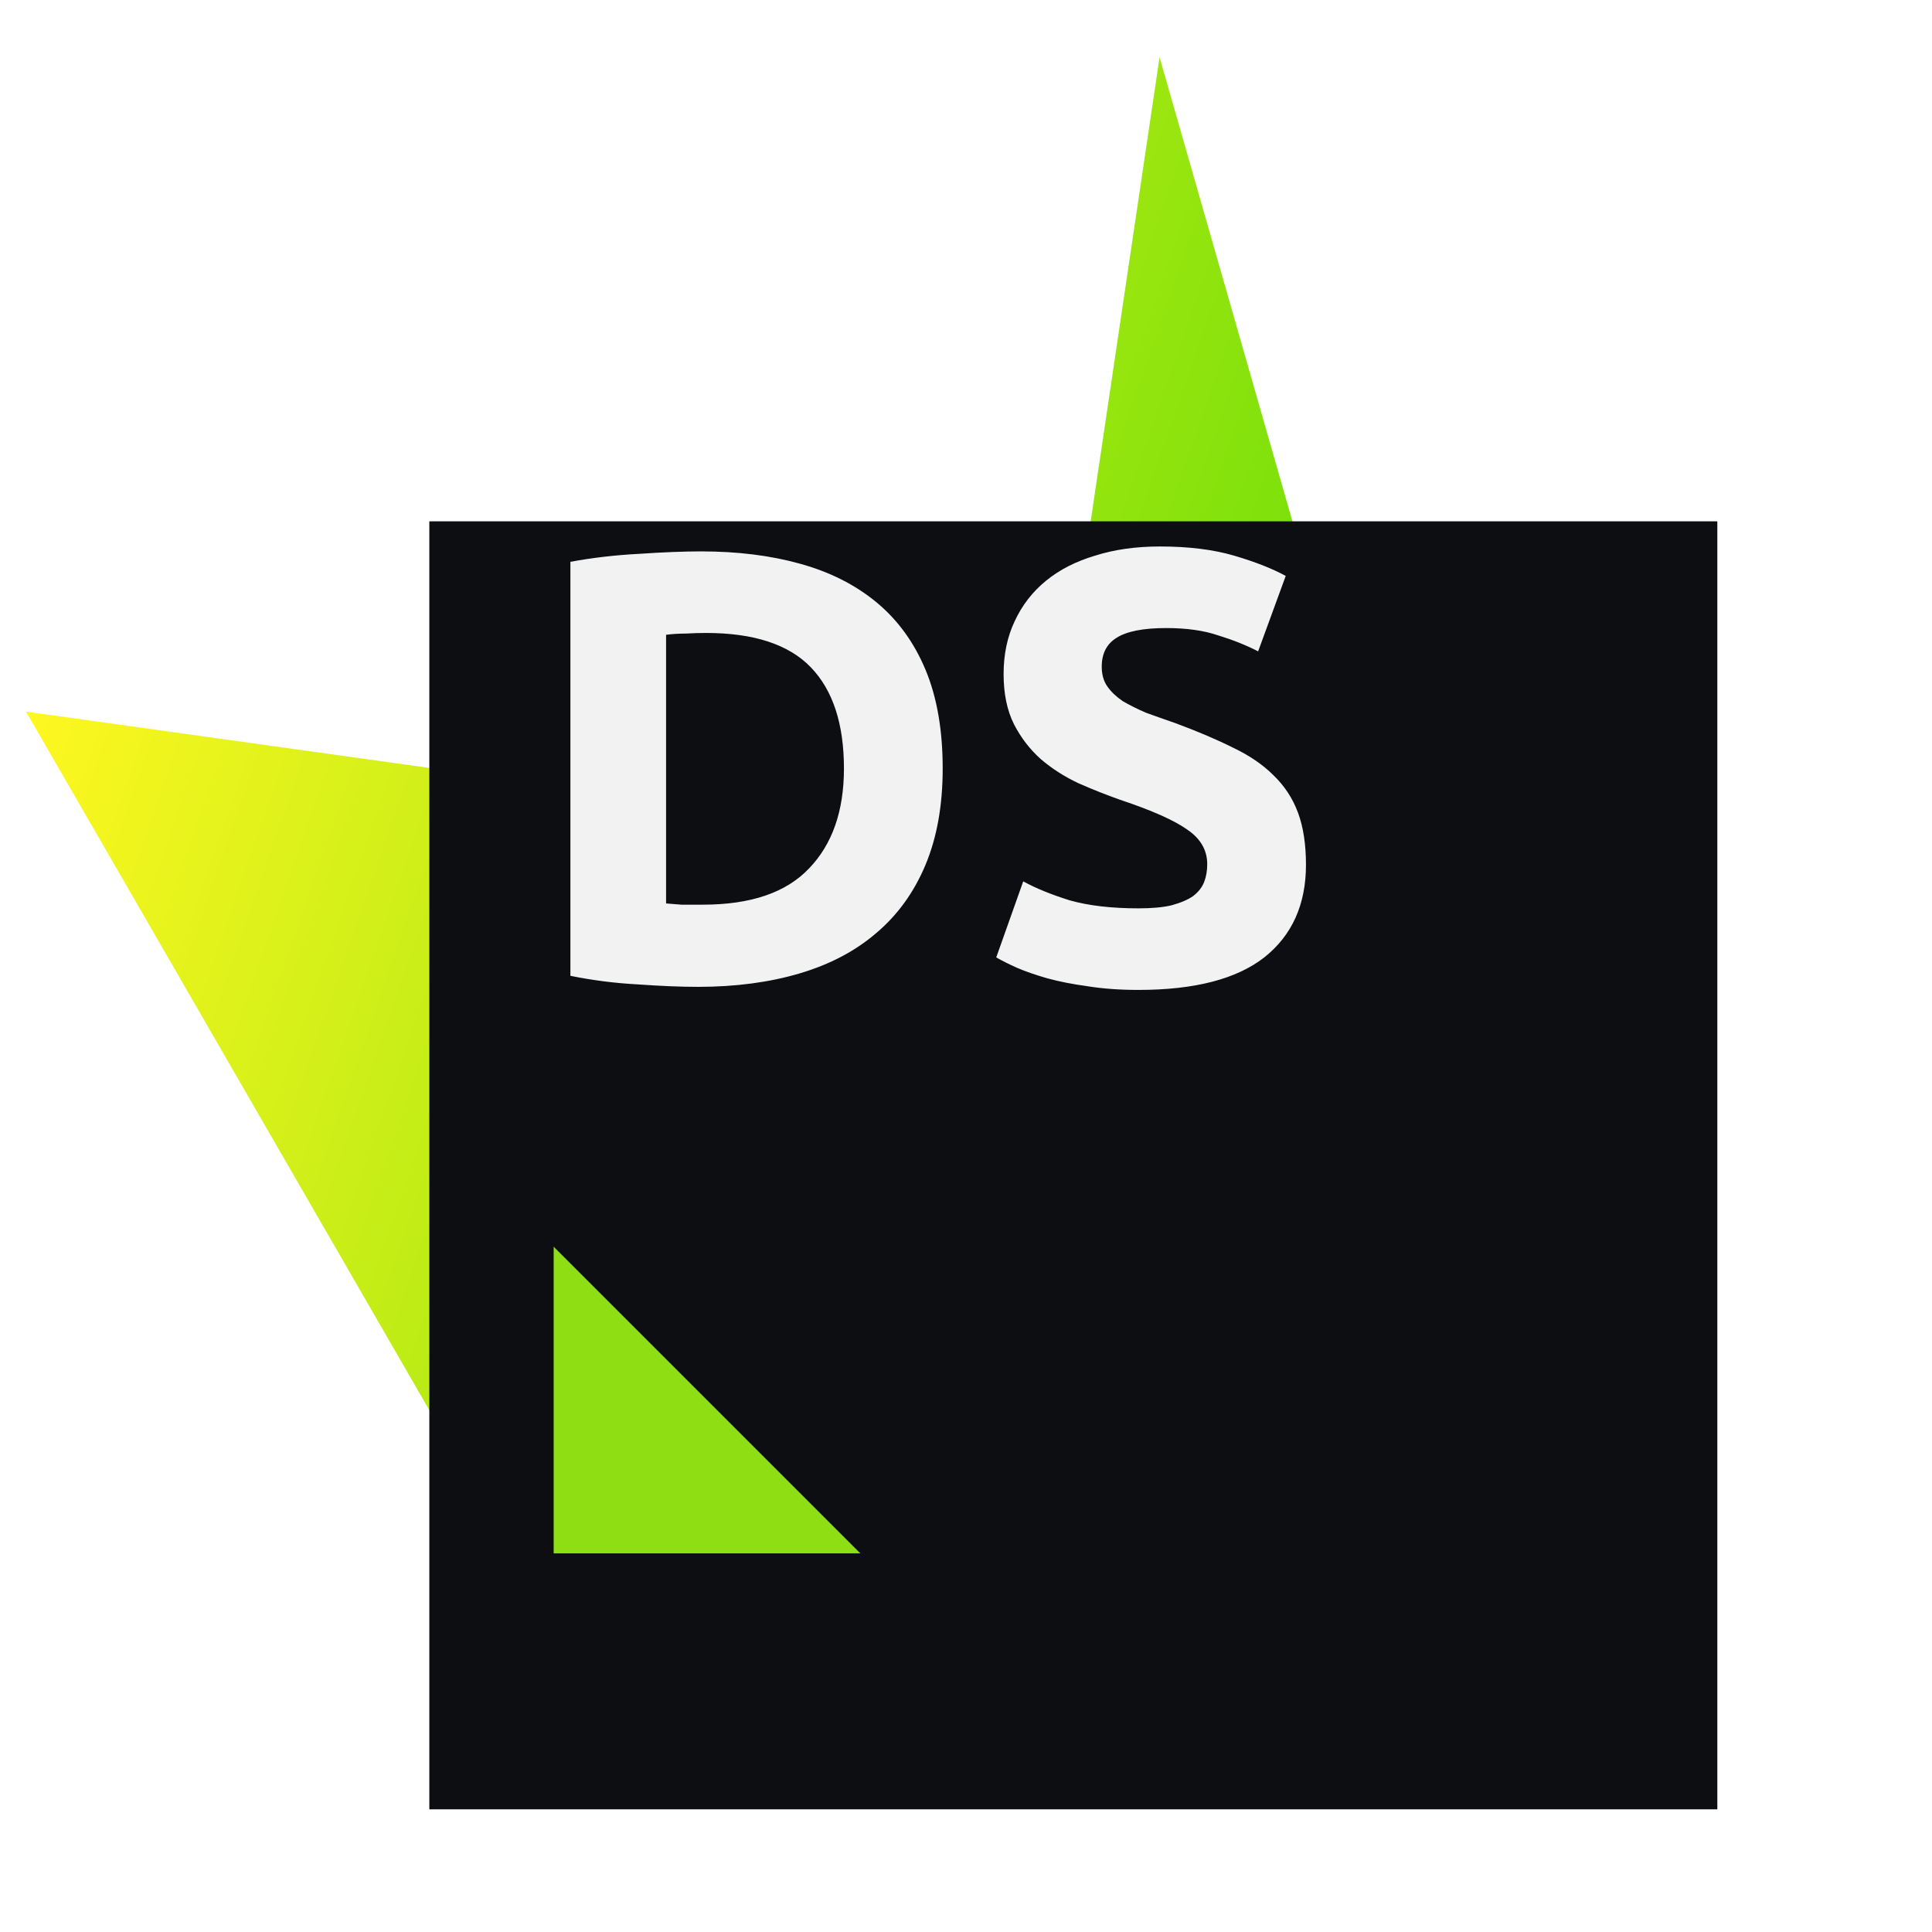
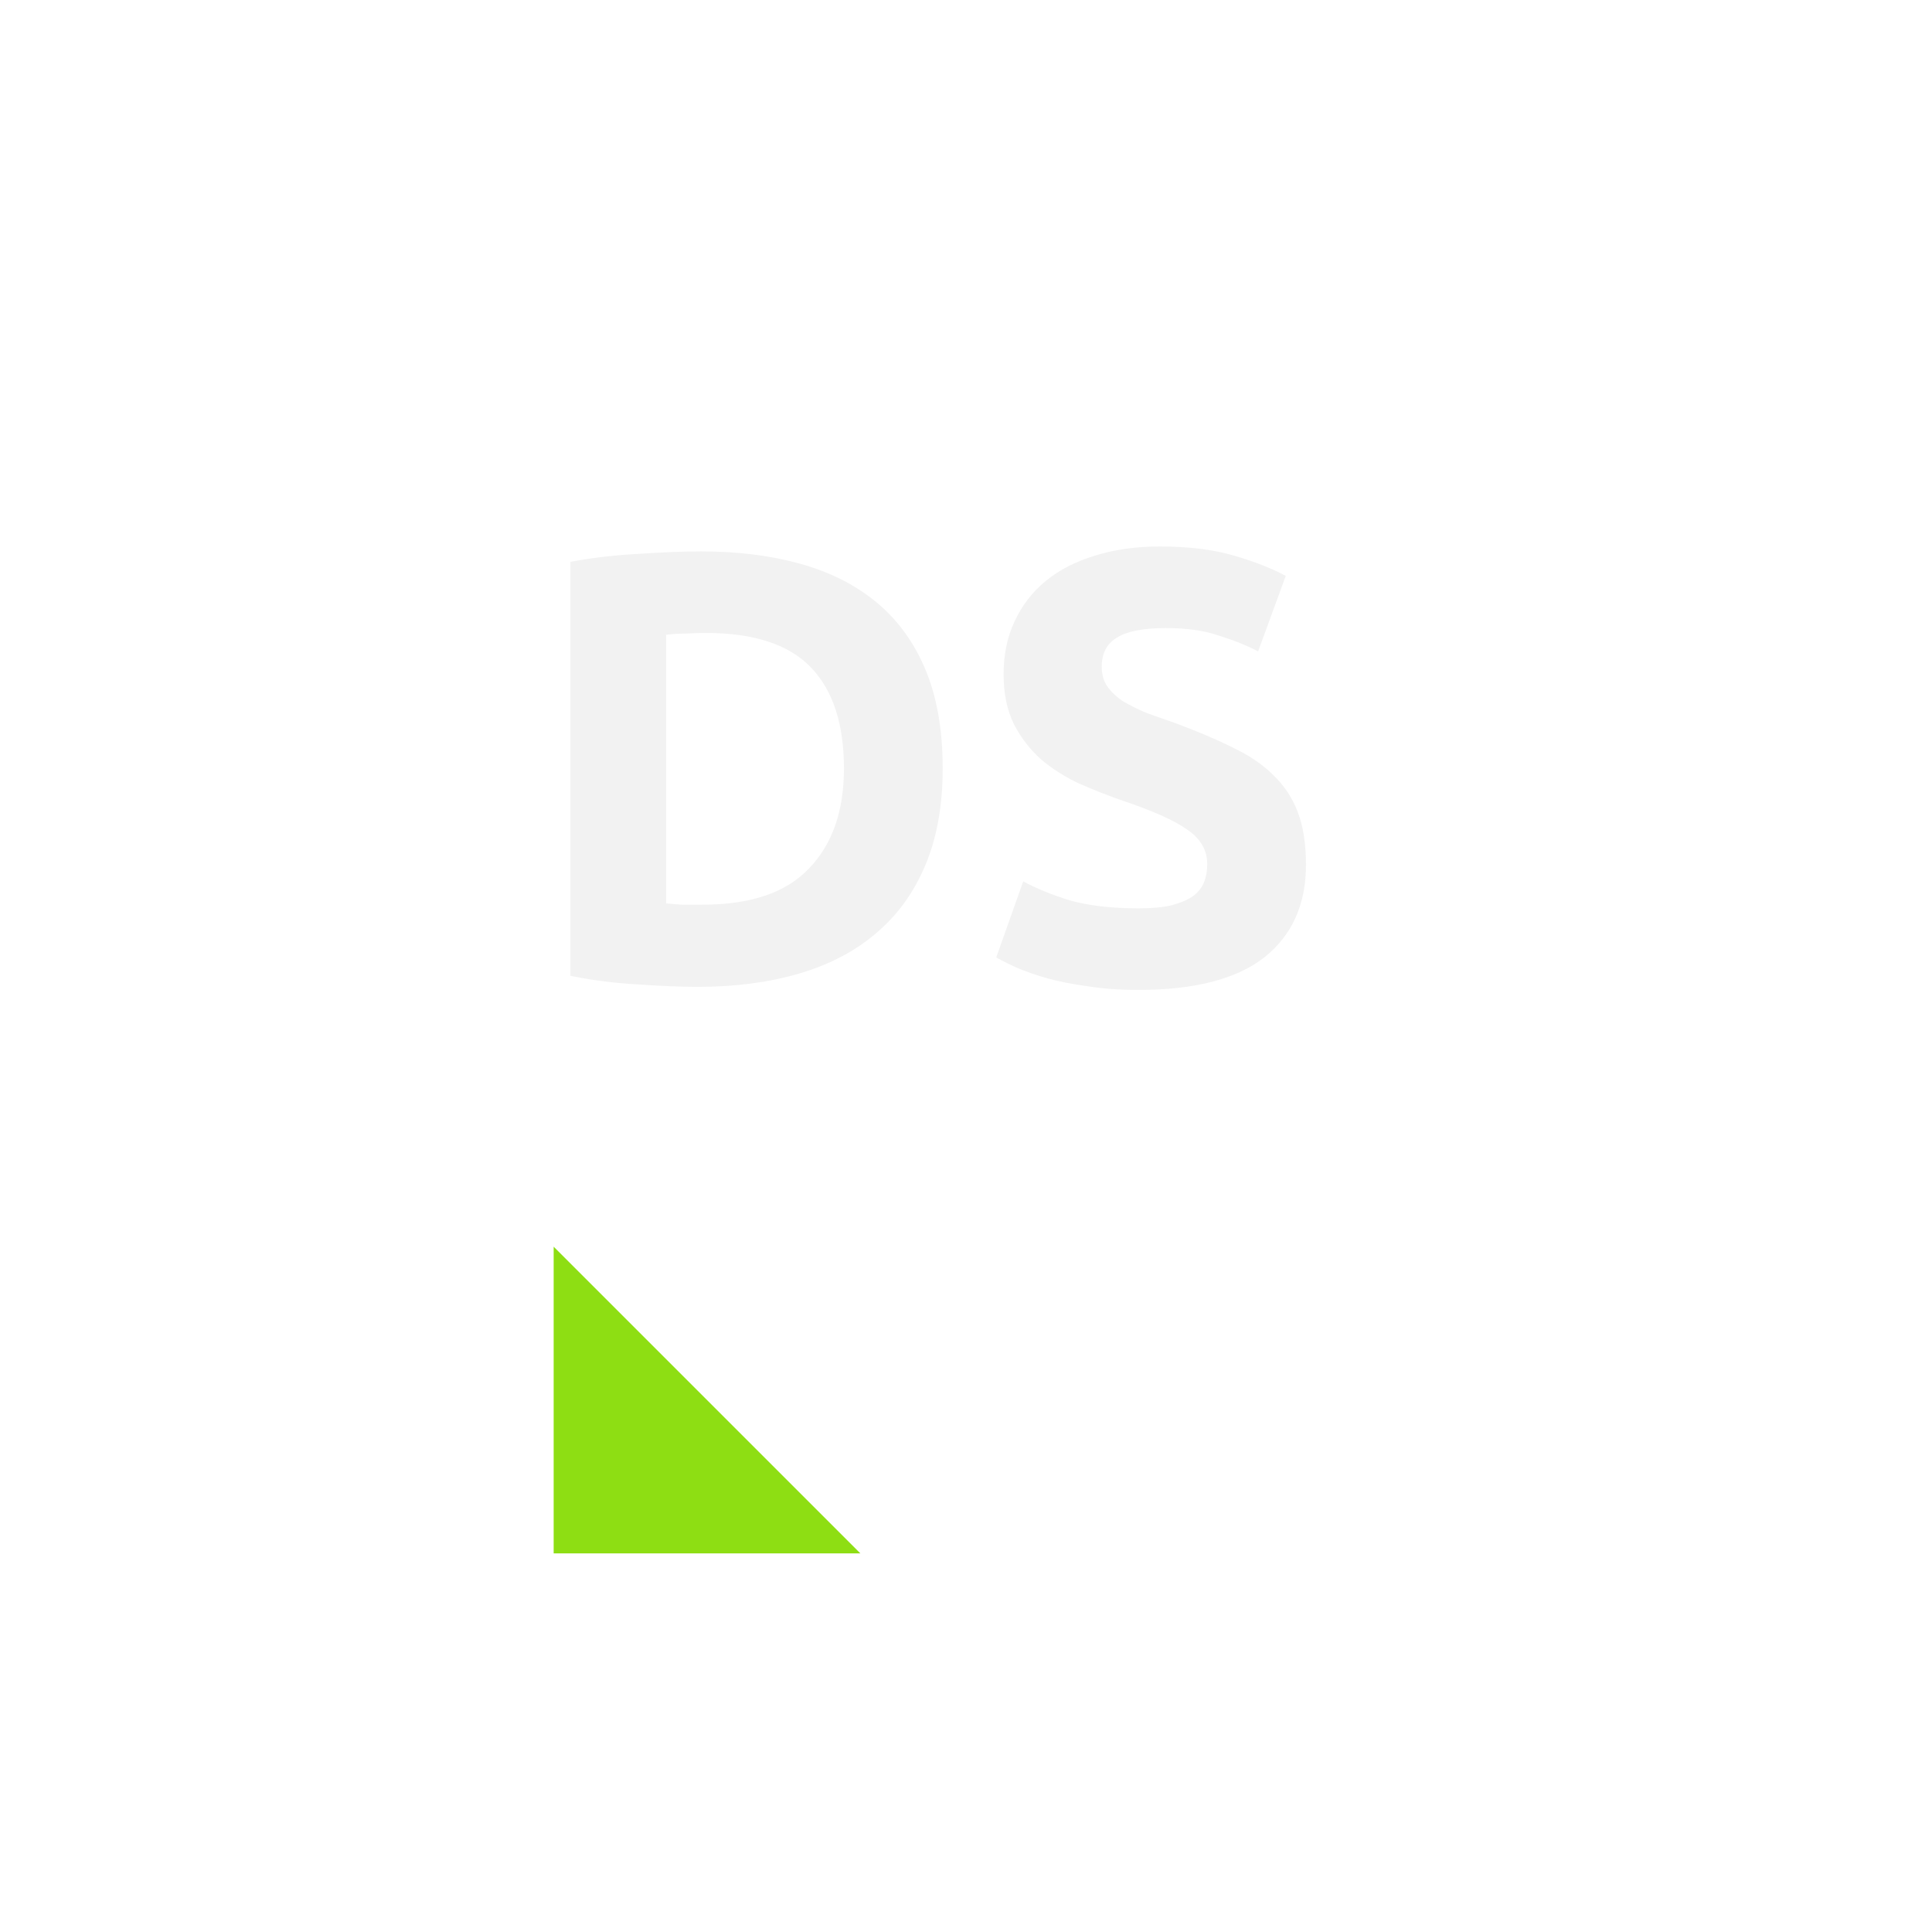
<svg xmlns="http://www.w3.org/2000/svg" width="63" height="63" viewBox="0 0 63 63" fill="none">
-   <path d="M0.849 23.205L45.714 29.469L37.812 1.865L29.376 58.697L55.035 27.057L16.064 49.557L0.849 23.205Z" fill="url(#paint0_linear_296_144)" />
  <g filter="url(#filter0_d_296_144)">
-     <rect x="14" y="13" width="42" height="42" fill="#0C0E12" />
-   </g>
+     </g>
  <path d="M18.054 40.653L28.054 50.653H18.054V40.653Z" fill="#8EDE13" />
  <path d="M21.72 29.46C21.867 29.473 22.033 29.487 22.22 29.5C22.42 29.5 22.653 29.5 22.92 29.5C24.48 29.5 25.633 29.107 26.38 28.32C27.14 27.533 27.52 26.447 27.52 25.06C27.52 23.607 27.16 22.507 26.44 21.76C25.72 21.013 24.58 20.64 23.02 20.64C22.807 20.64 22.587 20.647 22.36 20.66C22.133 20.66 21.92 20.673 21.72 20.7V29.46ZM30.74 25.06C30.74 26.26 30.553 27.307 30.18 28.2C29.807 29.093 29.273 29.833 28.58 30.42C27.9 31.007 27.067 31.447 26.08 31.74C25.093 32.033 23.987 32.18 22.76 32.18C22.2 32.18 21.547 32.153 20.8 32.1C20.053 32.06 19.32 31.967 18.6 31.82V18.32C19.32 18.187 20.067 18.1 20.84 18.06C21.627 18.007 22.3 17.98 22.86 17.98C24.047 17.98 25.12 18.113 26.08 18.38C27.053 18.647 27.887 19.067 28.58 19.64C29.273 20.213 29.807 20.947 30.18 21.84C30.553 22.733 30.74 23.807 30.74 25.06ZM37.126 29.62C37.566 29.62 37.926 29.587 38.206 29.52C38.499 29.44 38.733 29.34 38.906 29.22C39.079 29.087 39.199 28.933 39.266 28.76C39.333 28.587 39.366 28.393 39.366 28.18C39.366 27.727 39.153 27.353 38.726 27.06C38.299 26.753 37.566 26.427 36.526 26.08C36.073 25.92 35.619 25.74 35.166 25.54C34.713 25.327 34.306 25.067 33.946 24.76C33.586 24.44 33.293 24.06 33.066 23.62C32.839 23.167 32.726 22.62 32.726 21.98C32.726 21.34 32.846 20.767 33.086 20.26C33.326 19.74 33.666 19.3 34.106 18.94C34.546 18.58 35.079 18.307 35.706 18.12C36.333 17.92 37.039 17.82 37.826 17.82C38.759 17.82 39.566 17.92 40.246 18.12C40.926 18.32 41.486 18.54 41.926 18.78L41.026 21.24C40.639 21.04 40.206 20.867 39.726 20.72C39.259 20.56 38.693 20.48 38.026 20.48C37.279 20.48 36.739 20.587 36.406 20.8C36.086 21 35.926 21.313 35.926 21.74C35.926 21.993 35.986 22.207 36.106 22.38C36.226 22.553 36.393 22.713 36.606 22.86C36.833 22.993 37.086 23.12 37.366 23.24C37.659 23.347 37.979 23.46 38.326 23.58C39.046 23.847 39.673 24.113 40.206 24.38C40.739 24.633 41.179 24.933 41.526 25.28C41.886 25.627 42.153 26.033 42.326 26.5C42.499 26.967 42.586 27.533 42.586 28.2C42.586 29.493 42.133 30.5 41.226 31.22C40.319 31.927 38.953 32.28 37.126 32.28C36.513 32.28 35.959 32.24 35.466 32.16C34.973 32.093 34.533 32.007 34.146 31.9C33.773 31.793 33.446 31.68 33.166 31.56C32.899 31.44 32.673 31.327 32.486 31.22L33.366 28.74C33.779 28.967 34.286 29.173 34.886 29.36C35.499 29.533 36.246 29.62 37.126 29.62Z" fill="#F2F2F2" />
  <defs>
    <filter id="filter0_d_296_144" x="10" y="13" width="50" height="50" filterUnits="userSpaceOnUse" color-interpolation-filters="sRGB">
      <feFlood flood-opacity="0" result="BackgroundImageFix" />
      <feColorMatrix in="SourceAlpha" type="matrix" values="0 0 0 0 0 0 0 0 0 0 0 0 0 0 0 0 0 0 127 0" result="hardAlpha" />
      <feOffset dy="4" />
      <feGaussianBlur stdDeviation="2" />
      <feComposite in2="hardAlpha" operator="out" />
      <feColorMatrix type="matrix" values="0 0 0 0 0 0 0 0 0 0 0 0 0 0 0 0 0 0 0.25 0" />
      <feBlend mode="normal" in2="BackgroundImageFix" result="effect1_dropShadow_296_144" />
      <feBlend mode="normal" in="SourceGraphic" in2="effect1_dropShadow_296_144" result="shape" />
    </filter>
    <linearGradient id="paint0_linear_296_144" x1="0.849" y1="23.205" x2="53.541" y2="41.541" gradientUnits="userSpaceOnUse">
      <stop stop-color="#FFF720" />
      <stop offset="1" stop-color="#3CD500" />
    </linearGradient>
  </defs>
</svg>